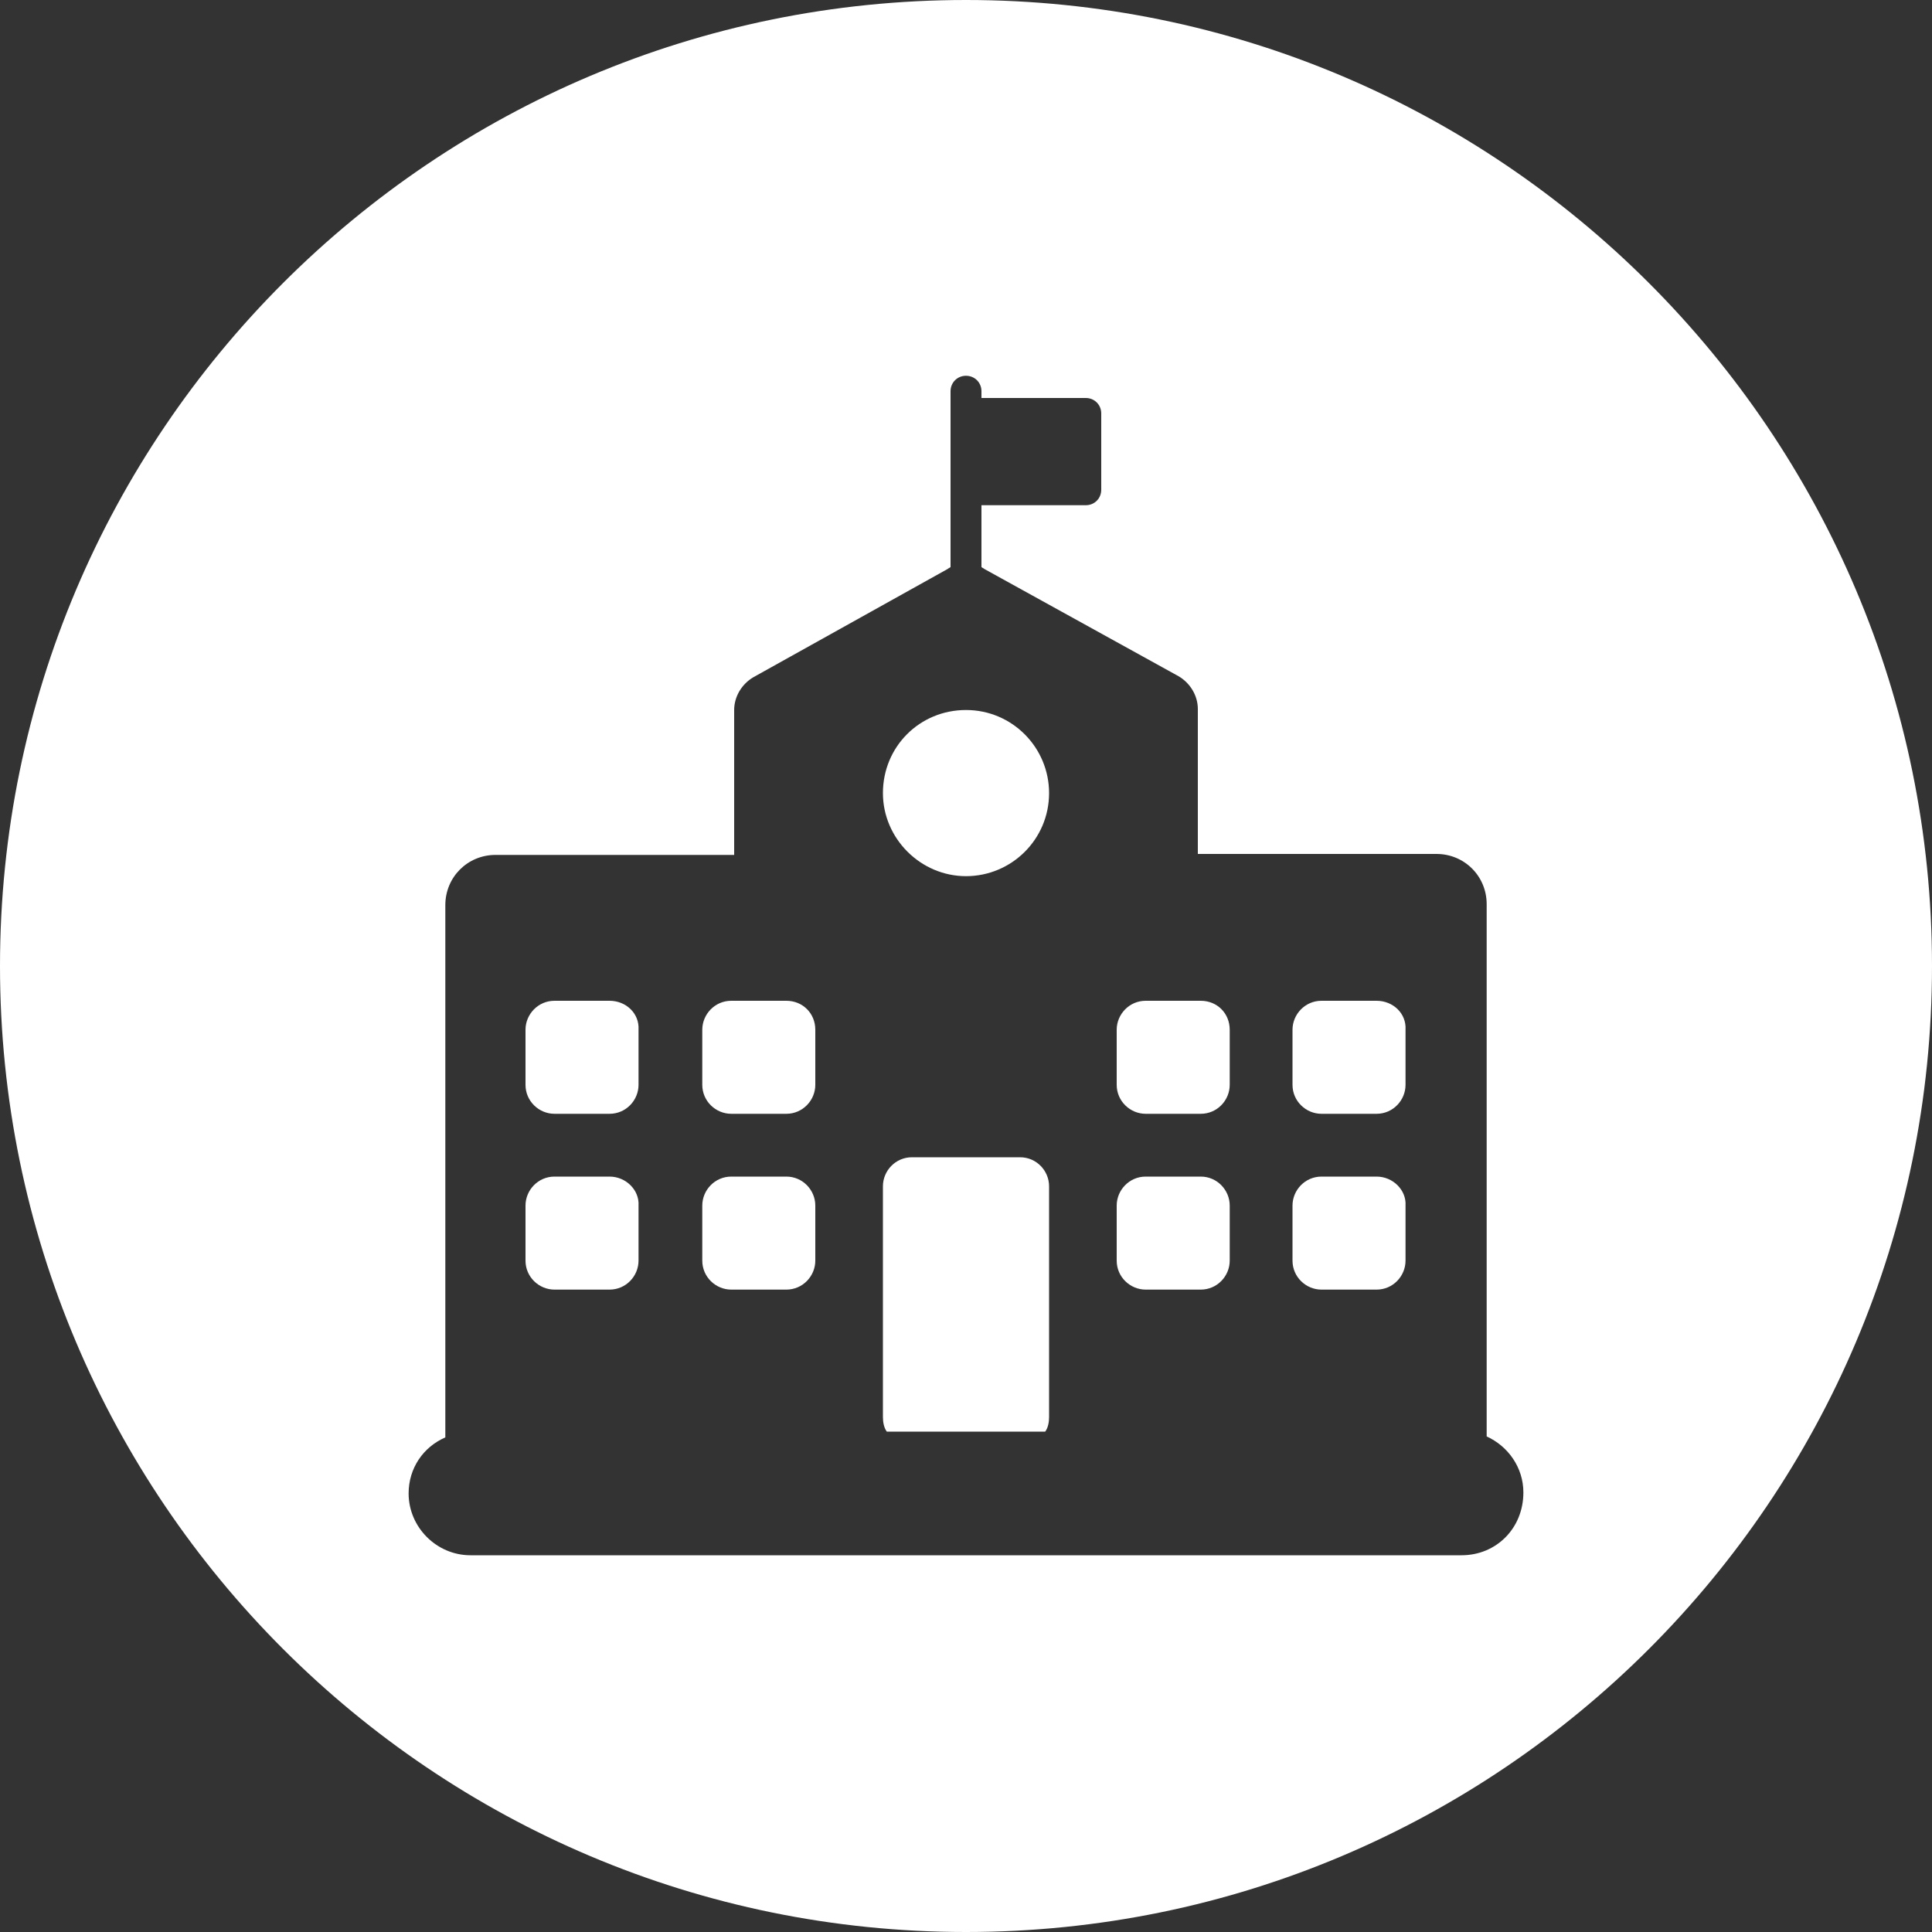
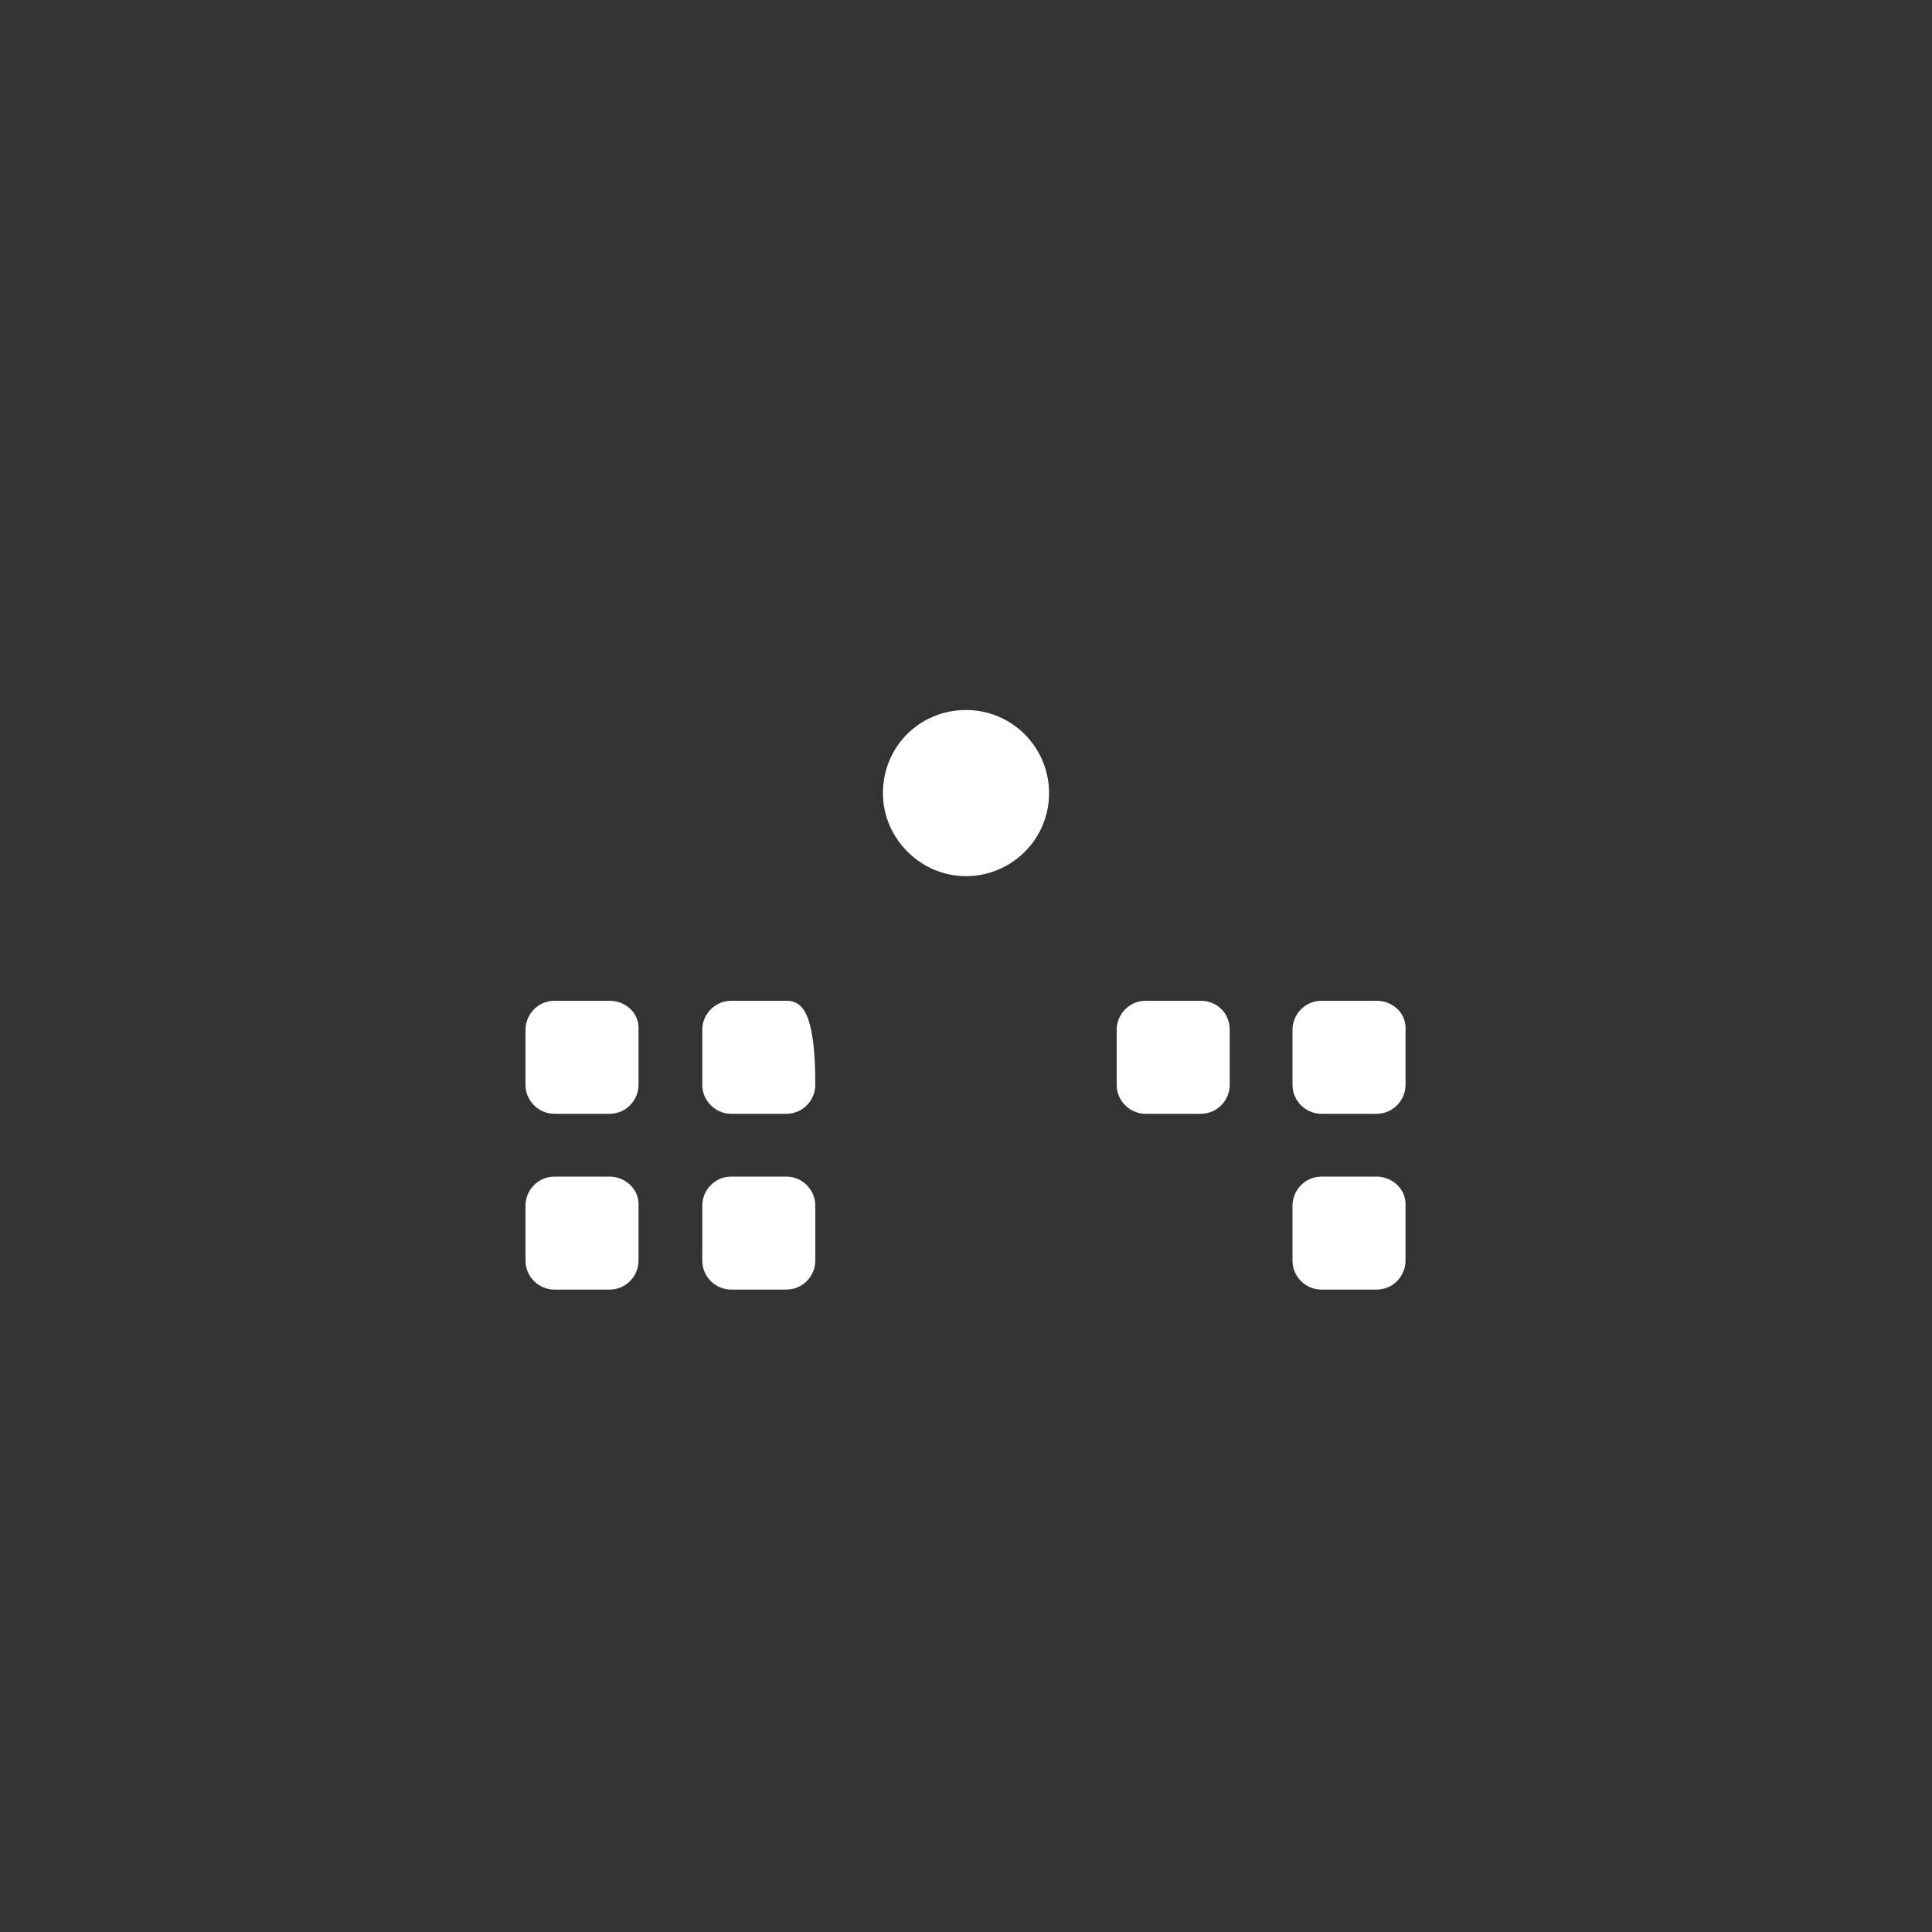
<svg xmlns="http://www.w3.org/2000/svg" version="1.1" id="Layer_1" x="0px" y="0px" viewBox="0 0 200 200" style="enable-background:new 0 0 200 200;" xml:space="preserve">
  <rect x="0" y="0" width="200" height="200" fill="#333333" stroke="none" />
  <style type="text/css">
	.st0{fill:#FFFFFF;}
</style>
  <path class="st0" d="M81.4,121.8h-5.7c-1.7,0-3,1.4-3,3v5.7c0,1.7,1.4,3,3,3h5.7c1.7,0,3-1.4,3-3v-5.7  C84.4,123.2,83.1,121.8,81.4,121.8z" />
  <path class="st0" d="M63.1,103.6h-5.7c-1.7,0-3,1.4-3,3h0v5.7c0,1.7,1.4,3,3,3h5.7c1.7,0,3-1.4,3-3v-5.7  C66.2,104.9,64.8,103.6,63.1,103.6z" />
-   <path class="st0" d="M81.4,103.6h-5.7c-1.7,0-3,1.4-3,3v5.7c0,1.7,1.4,3,3,3h5.7c1.7,0,3-1.4,3-3v-5.7  C84.4,104.9,83.1,103.6,81.4,103.6z" />
+   <path class="st0" d="M81.4,103.6h-5.7c-1.7,0-3,1.4-3,3v5.7c0,1.7,1.4,3,3,3h5.7c1.7,0,3-1.4,3-3C84.4,104.9,83.1,103.6,81.4,103.6z" />
  <path class="st0" d="M63.1,121.8h-5.7c-1.7,0-3,1.4-3,3h0v5.7c0,1.7,1.4,3,3,3h5.7c1.7,0,3-1.4,3-3v-5.7  C66.2,123.2,64.8,121.8,63.1,121.8z" />
  <path class="st0" d="M100,90.7c4.7,0,8.6-3.8,8.6-8.6c0-4.7-3.8-8.6-8.6-8.6s-8.6,3.8-8.6,8.6C91.4,86.8,95.3,90.7,100,90.7z" />
-   <path class="st0" d="M105.6,119.8H94.4c-1.7,0-3,1.4-3,3l0,23.9c0,0.5,0.1,1.1,0.4,1.5h16.4c0.3-0.4,0.4-1,0.4-1.5v-23.9  C108.6,121.2,107.3,119.8,105.6,119.8z" />
  <path class="st0" d="M142.5,103.6h-5.7c-1.7,0-3,1.4-3,3h0v5.7c0,1.7,1.4,3,3,3h5.7c1.7,0,3-1.4,3-3v-5.7  C145.6,104.9,144.2,103.6,142.5,103.6z" />
-   <path class="st0" d="M100,0C44.8,0,0,44.8,0,100c0,55.2,44.8,100,100,100s100-44.8,100-100C200,44.8,155.2,0,100,0z M151.3,161H48.7  c-3.5,0-6.4-2.9-6.4-6.4c0-2.6,1.5-4.8,3.8-5.8V93.7c0-2.9,2.3-5.2,5.2-5.2H76v-15c0-1.4,0.8-2.7,2-3.4l20.1-11.2  c0.1-0.1,0.2-0.1,0.3-0.2V40.5c0-0.9,0.7-1.6,1.6-1.6s1.6,0.7,1.6,1.6v0.7h10.8c0.9,0,1.6,0.7,1.6,1.6v7.9c0,0.9-0.7,1.6-1.6,1.6  h-10.8v6.4c0.1,0.1,0.2,0.1,0.3,0.2L122,70c1.2,0.7,2,2,2,3.4v15h24.7c2.9,0,5.2,2.3,5.2,5.2v55.1c2.2,1,3.8,3.2,3.8,5.8  C157.7,158.2,154.9,161,151.3,161z" />
  <path class="st0" d="M142.5,121.8h-5.7c-1.7,0-3,1.4-3,3h0v5.7c0,1.7,1.4,3,3,3h5.7c1.7,0,3-1.4,3-3v-5.7  C145.6,123.2,144.2,121.8,142.5,121.8z" />
  <path class="st0" d="M124.3,103.6h-5.7c-1.7,0-3,1.4-3,3v5.7c0,1.7,1.4,3,3,3h5.7c1.7,0,3-1.4,3-3v-5.7  C127.3,104.9,126,103.6,124.3,103.6z" />
-   <path class="st0" d="M124.3,121.8h-5.7c-1.7,0-3,1.4-3,3v5.7c0,1.7,1.4,3,3,3h5.7c1.7,0,3-1.4,3-3v-5.7  C127.3,123.2,126,121.8,124.3,121.8z" />
</svg>